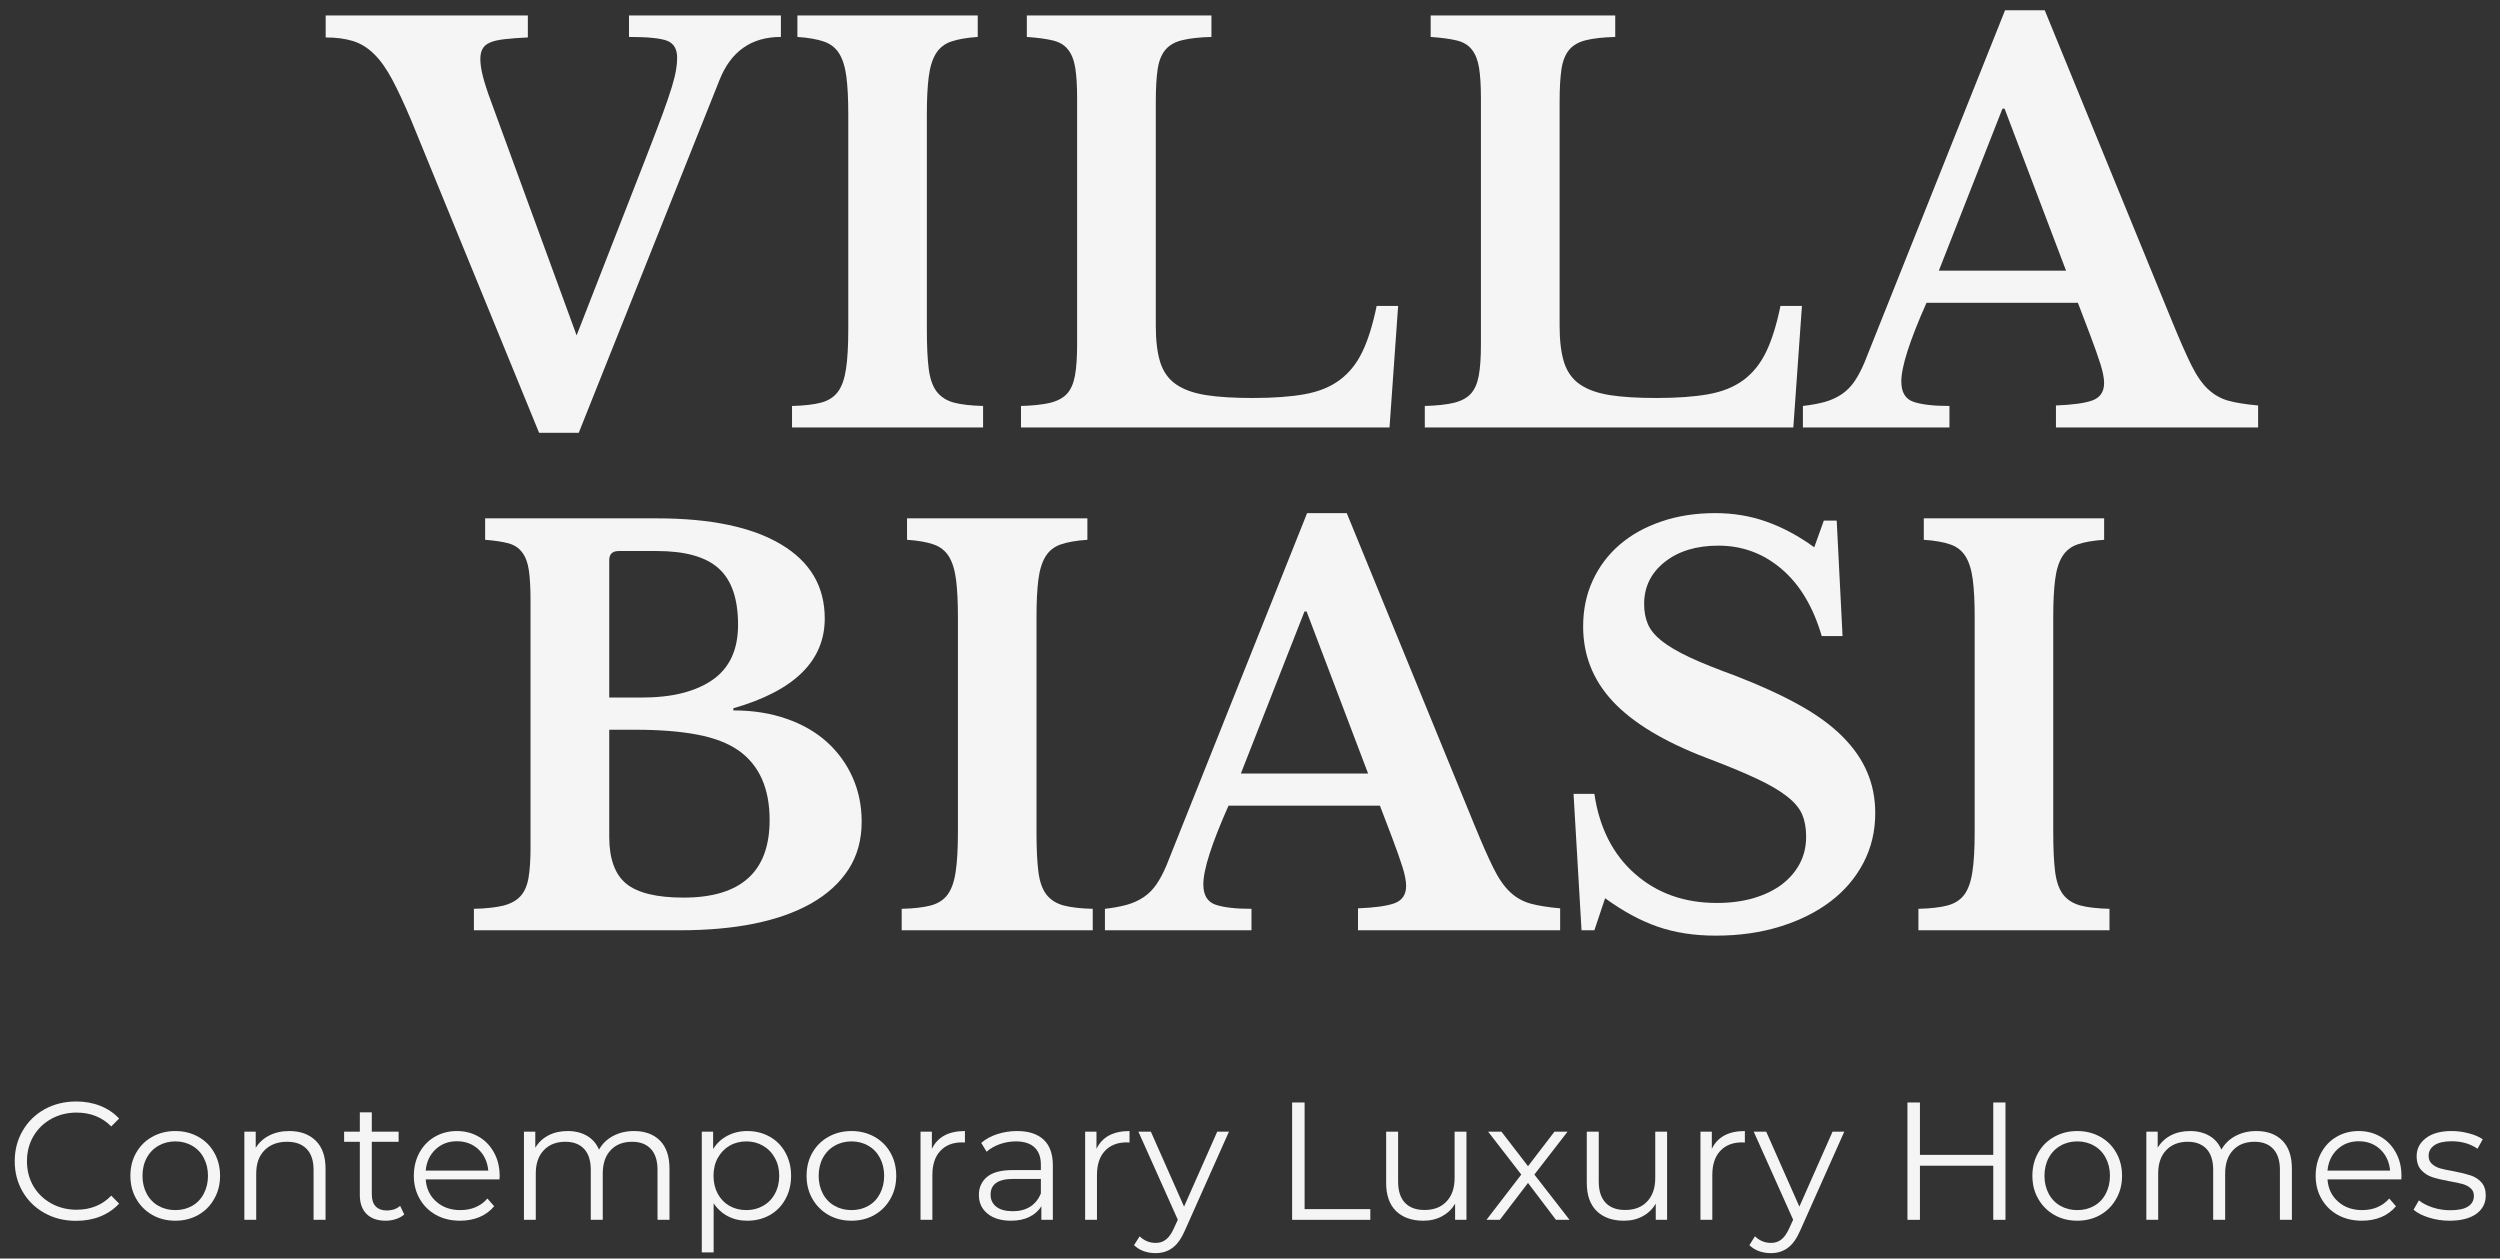
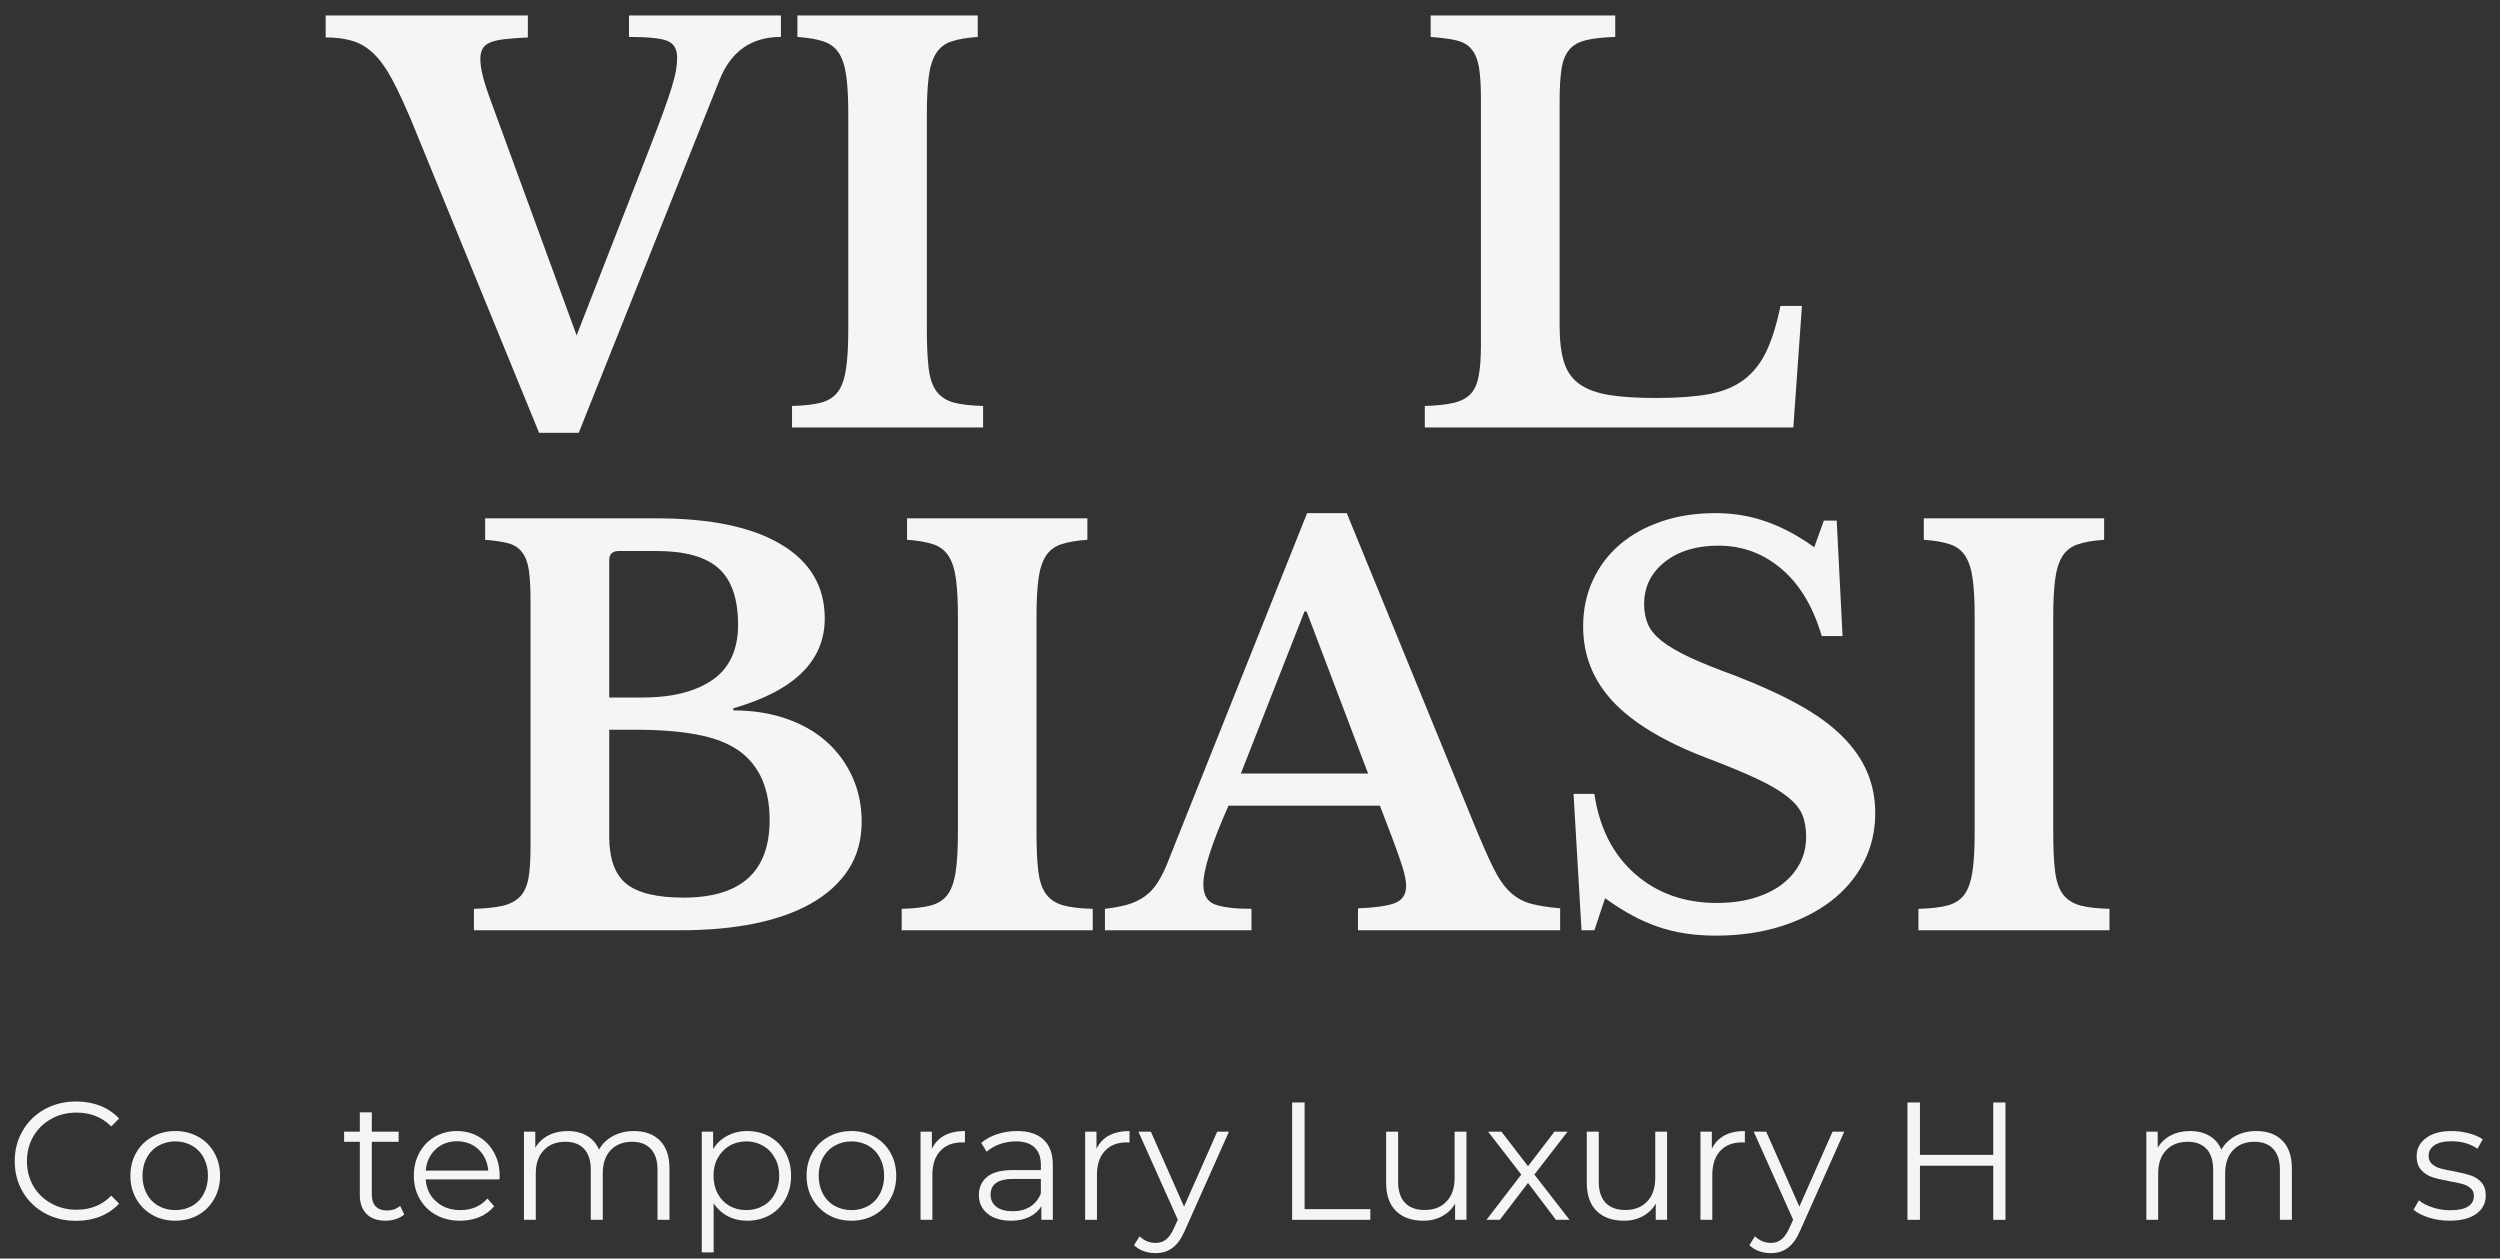
<svg xmlns="http://www.w3.org/2000/svg" width="147" height="74" viewBox="0 0 147 74" fill="none">
  <rect x="0" y="0" width="147" height="74" fill="#333333" stroke="none" />
  <path d="M33.905 19.721L37.99 9.249C38.389 8.222 38.71 7.384 38.95 6.733C39.189 6.084 39.372 5.549 39.5 5.127C39.627 4.707 39.709 4.372 39.75 4.123C39.794 3.87 39.816 3.628 39.816 3.397C39.816 2.894 39.627 2.564 39.251 2.407C38.873 2.251 38.118 2.172 36.985 2.172V0.911H45.917V2.172C44.175 2.172 42.971 3.021 42.302 4.717L34.03 25.448H31.698L24.181 7.078C23.765 6.095 23.389 5.289 23.052 4.658C22.714 4.027 22.357 3.529 21.981 3.162C21.603 2.795 21.189 2.544 20.734 2.407C20.283 2.271 19.757 2.201 19.15 2.201V0.911H31.038V2.201C30.495 2.227 30.04 2.26 29.674 2.304C29.307 2.344 29.017 2.41 28.808 2.502C28.598 2.595 28.451 2.722 28.368 2.883C28.284 3.041 28.244 3.233 28.244 3.463C28.244 3.756 28.295 4.104 28.398 4.504C28.5 4.9 28.656 5.382 28.867 5.949L33.905 19.721Z" fill="#F5F5F5" />
  <path d="M57.806 25.133H46.571V23.871C47.285 23.853 47.856 23.787 48.287 23.673C48.716 23.556 49.046 23.341 49.277 23.028C49.507 22.711 49.662 22.263 49.747 21.686C49.835 21.11 49.879 20.329 49.879 19.346V6.704C49.879 5.824 49.842 5.096 49.769 4.519C49.695 3.943 49.552 3.485 49.343 3.147C49.133 2.81 48.832 2.575 48.441 2.443C48.054 2.308 47.536 2.216 46.887 2.172V0.911H57.491V2.172C56.84 2.216 56.319 2.308 55.929 2.443C55.542 2.575 55.243 2.81 55.034 3.147C54.823 3.485 54.682 3.943 54.609 4.519C54.535 5.096 54.499 5.824 54.499 6.704V19.346C54.499 20.329 54.535 21.11 54.609 21.686C54.682 22.263 54.838 22.711 55.078 23.028C55.322 23.341 55.659 23.556 56.09 23.673C56.519 23.787 57.091 23.853 57.806 23.871V25.133Z" fill="#F5F5F5" />
-   <path d="M81.704 25.133H60.034V23.871C60.727 23.853 61.295 23.791 61.735 23.688C62.175 23.581 62.509 23.402 62.74 23.152C62.969 22.899 63.125 22.542 63.209 22.082C63.291 21.623 63.334 21.024 63.334 20.285V5.758C63.334 5.025 63.297 4.434 63.224 3.983C63.15 3.529 63.007 3.173 62.798 2.913C62.593 2.649 62.294 2.471 61.904 2.377C61.517 2.286 61.009 2.216 60.378 2.172V0.911H71.232V2.172C70.517 2.192 69.945 2.256 69.516 2.363C69.085 2.465 68.755 2.654 68.526 2.927C68.295 3.202 68.144 3.58 68.071 4.064C67.998 4.544 67.961 5.182 67.961 5.978V19.156C67.961 20.036 68.049 20.755 68.225 21.312C68.405 21.869 68.716 22.3 69.156 22.602C69.596 22.907 70.183 23.116 70.916 23.233C71.65 23.347 72.561 23.402 73.652 23.402C74.869 23.402 75.885 23.328 76.702 23.182C77.524 23.035 78.209 22.76 78.763 22.353C79.32 21.942 79.764 21.392 80.098 20.703C80.435 20.01 80.717 19.105 80.948 17.99H82.21L81.704 25.133Z" fill="#F5F5F5" />
  <path d="M105.448 25.133H83.778V23.871C84.471 23.853 85.039 23.791 85.479 23.688C85.919 23.581 86.253 23.402 86.484 23.152C86.713 22.899 86.869 22.542 86.953 22.082C87.036 21.623 87.078 21.024 87.078 20.285V5.758C87.078 5.025 87.041 4.434 86.968 3.983C86.894 3.529 86.751 3.173 86.543 2.913C86.337 2.649 86.038 2.471 85.648 2.377C85.261 2.286 84.753 2.216 84.123 2.172V0.911H94.976V2.172C94.261 2.192 93.689 2.256 93.26 2.363C92.829 2.465 92.499 2.654 92.27 2.927C92.039 3.202 91.888 3.58 91.815 4.064C91.742 4.544 91.705 5.182 91.705 5.978V19.156C91.705 20.036 91.793 20.755 91.969 21.312C92.149 21.869 92.46 22.3 92.9 22.602C93.341 22.907 93.927 23.116 94.66 23.233C95.394 23.347 96.305 23.402 97.396 23.402C98.613 23.402 99.629 23.328 100.446 23.182C101.268 23.035 101.953 22.76 102.507 22.353C103.064 21.942 103.508 21.392 103.842 20.703C104.179 20.01 104.462 19.105 104.692 17.99H105.954L105.448 25.133Z" fill="#F5F5F5" />
-   <path d="M122.181 17.806H113.278C112.29 20.027 111.797 21.567 111.797 22.427C111.797 23.057 112.031 23.457 112.501 23.622C112.974 23.789 113.683 23.871 114.627 23.871V25.133H106.011V23.871C106.513 23.812 106.949 23.732 107.316 23.629C107.683 23.523 108.007 23.372 108.291 23.182C108.574 22.991 108.821 22.745 109.032 22.441C109.241 22.139 109.439 21.767 109.626 21.326L117.898 0.603H120.23L127.747 18.965C128.187 20.036 128.557 20.877 128.861 21.488C129.164 22.095 129.488 22.562 129.837 22.889C130.183 23.211 130.581 23.437 131.032 23.563C131.481 23.686 132.062 23.779 132.777 23.842V25.133H120.89V23.842C121.897 23.803 122.621 23.701 123.061 23.534C123.501 23.363 123.721 23.026 123.721 22.522C123.721 22.229 123.647 21.853 123.501 21.392C123.354 20.929 123.152 20.362 122.899 19.691L122.181 17.806ZM114.004 15.915H121.484L117.869 6.389H117.744L114.004 15.915Z" fill="#F5F5F5" />
  <path d="M27.866 54.7V53.439C28.574 53.421 29.144 53.358 29.575 53.256C30.004 53.15 30.339 52.97 30.579 52.721C30.823 52.468 30.986 52.11 31.071 51.65C31.153 51.191 31.195 50.592 31.195 49.853V35.326C31.195 34.593 31.163 34.002 31.1 33.551C31.036 33.096 30.904 32.741 30.704 32.48C30.508 32.217 30.237 32.039 29.89 31.945C29.542 31.854 29.087 31.784 28.526 31.74V30.479H38.617C41.785 30.479 44.221 30.99 45.928 32.011C47.639 33.029 48.495 34.481 48.495 36.367C48.495 38.861 46.702 40.62 43.12 41.647V41.772C44.273 41.772 45.314 41.937 46.243 42.263C47.177 42.586 47.969 43.041 48.62 43.627C49.269 44.214 49.773 44.907 50.13 45.703C50.486 46.5 50.666 47.371 50.666 48.313C50.666 49.384 50.409 50.319 49.895 51.114C49.382 51.912 48.643 52.585 47.681 53.131C45.813 54.178 43.244 54.7 39.974 54.7H27.866ZM40.194 52.779C43.567 52.779 45.254 51.259 45.254 48.218C45.254 46.355 44.647 44.995 43.435 44.133C42.804 43.693 41.99 43.382 40.993 43.194C39.995 43.004 38.775 42.908 37.334 42.908H35.823V49.193C35.823 50.495 36.157 51.419 36.828 51.965C37.497 52.508 38.619 52.779 40.194 52.779ZM37.678 41.017C38.62 41.017 39.438 40.928 40.127 40.752C40.821 40.573 41.407 40.316 41.888 39.983C42.894 39.289 43.398 38.208 43.398 36.741C43.398 35.212 43.019 34.107 42.261 33.426C41.508 32.743 40.292 32.4 38.617 32.4H36.388C36.01 32.4 35.823 32.58 35.823 32.935V41.017H37.678Z" fill="#F5F5F5" />
  <path d="M64.253 54.7H53.019V53.439C53.732 53.421 54.304 53.355 54.735 53.241C55.164 53.124 55.494 52.909 55.725 52.596C55.954 52.279 56.11 51.831 56.194 51.254C56.282 50.678 56.326 49.897 56.326 48.914V36.272C56.326 35.392 56.289 34.664 56.216 34.087C56.143 33.511 56 33.053 55.791 32.715C55.58 32.378 55.279 32.143 54.889 32.011C54.502 31.875 53.983 31.784 53.334 31.74V30.479H63.938V31.74C63.287 31.784 62.766 31.875 62.376 32.011C61.989 32.143 61.69 32.378 61.481 32.715C61.27 33.053 61.129 33.511 61.056 34.087C60.983 34.664 60.946 35.392 60.946 36.272V48.914C60.946 49.897 60.983 50.678 61.056 51.254C61.129 51.831 61.285 52.279 61.525 52.596C61.769 52.909 62.106 53.124 62.537 53.241C62.966 53.355 63.538 53.421 64.253 53.439V54.7Z" fill="#F5F5F5" />
  <path d="M81.14 47.374H72.237C71.249 49.595 70.756 51.135 70.756 51.995C70.756 52.625 70.991 53.025 71.46 53.19C71.933 53.357 72.643 53.439 73.587 53.439V54.7H64.97V53.439C65.472 53.38 65.909 53.3 66.275 53.197C66.642 53.091 66.967 52.941 67.251 52.75C67.533 52.559 67.781 52.313 67.992 52.009C68.201 51.707 68.398 51.334 68.585 50.895L76.858 30.171H79.189L86.706 48.533C87.146 49.604 87.516 50.445 87.821 51.056C88.123 51.663 88.448 52.13 88.796 52.456C89.143 52.779 89.54 53.005 89.992 53.131C90.441 53.254 91.022 53.347 91.737 53.41V54.7H79.85V53.41C80.856 53.371 81.58 53.269 82.02 53.102C82.46 52.931 82.68 52.594 82.68 52.09C82.68 51.797 82.607 51.421 82.46 50.961C82.314 50.497 82.112 49.93 81.859 49.259L81.14 47.374ZM72.963 45.483H80.444L76.828 35.956H76.704L72.963 45.483Z" fill="#F5F5F5" />
  <path d="M92.524 46.678H93.749C94.042 48.672 94.838 50.242 96.14 51.386C97.44 52.526 99.044 53.094 100.95 53.094C101.728 53.094 102.441 53.003 103.092 52.816C103.741 52.625 104.296 52.359 104.756 52.017C105.215 51.67 105.57 51.261 105.82 50.792C106.073 50.319 106.201 49.785 106.201 49.193C106.201 48.691 106.122 48.255 105.966 47.888C105.809 47.521 105.512 47.167 105.072 46.825C104.632 46.478 104.027 46.126 103.26 45.769C102.498 45.413 101.508 45.004 100.29 44.544C97.836 43.602 96.022 42.505 94.849 41.258C93.676 40.008 93.089 38.534 93.089 36.837C93.089 35.85 93.276 34.948 93.654 34.13C94.03 33.315 94.558 32.612 95.238 32.026C95.922 31.439 96.741 30.985 97.694 30.662C98.648 30.335 99.7 30.171 100.855 30.171C101.926 30.171 102.932 30.339 103.876 30.677C104.819 31.01 105.754 31.511 106.678 32.18L107.242 30.61H107.998L108.342 37.401H107.118C106.614 35.681 105.827 34.365 104.756 33.456C103.686 32.543 102.448 32.084 101.046 32.084C99.744 32.084 98.692 32.405 97.885 33.045C97.078 33.687 96.675 34.51 96.675 35.517C96.675 35.956 96.748 36.351 96.895 36.697C97.042 37.04 97.313 37.37 97.709 37.687C98.109 38.001 98.655 38.322 99.344 38.648C100.037 38.971 100.93 39.33 102.021 39.726C103.488 40.294 104.738 40.866 105.776 41.442C106.817 42.019 107.668 42.637 108.328 43.297C108.988 43.957 109.474 44.657 109.787 45.395C110.104 46.128 110.264 46.934 110.264 47.815C110.264 48.882 110.031 49.857 109.567 50.74C109.107 51.62 108.462 52.376 107.631 53.007C106.804 53.633 105.82 54.125 104.676 54.48C103.535 54.836 102.272 55.016 100.884 55.016C99.627 55.016 98.496 54.842 97.489 54.495C96.481 54.149 95.445 53.59 94.38 52.816L93.749 54.7H92.994L92.524 46.678Z" fill="#F5F5F5" />
  <path d="M124.038 54.7H112.803V53.439C113.516 53.421 114.088 53.355 114.519 53.241C114.948 53.124 115.278 52.909 115.509 52.596C115.738 52.279 115.894 51.831 115.979 51.254C116.067 50.678 116.111 49.897 116.111 48.914V36.272C116.111 35.392 116.074 34.664 116.001 34.087C115.927 33.511 115.784 33.053 115.575 32.715C115.364 32.378 115.064 32.143 114.673 32.011C114.286 31.875 113.768 31.784 113.119 31.74V30.479H123.723V31.74C123.072 31.784 122.551 31.875 122.161 32.011C121.774 32.143 121.475 32.378 121.266 32.715C121.055 33.053 120.914 33.511 120.841 34.087C120.767 34.664 120.731 35.392 120.731 36.272V48.914C120.731 49.897 120.767 50.678 120.841 51.254C120.914 51.831 121.07 52.279 121.31 52.596C121.554 52.909 121.891 53.124 122.322 53.241C122.751 53.355 123.323 53.421 124.038 53.439V54.7Z" fill="#F5F5F5" />
  <path d="M4.474 71.785C3.789 71.785 3.173 71.635 2.626 71.33C2.078 71.028 1.647 70.61 1.336 70.076C1.022 69.539 0.866 68.94 0.866 68.28C0.866 67.616 1.022 67.016 1.336 66.483C1.647 65.946 2.078 65.526 2.626 65.222C3.178 64.919 3.796 64.767 4.482 64.767C4.995 64.767 5.466 64.853 5.897 65.024C6.331 65.196 6.7 65.445 7.004 65.772L6.542 66.234C6.003 65.691 5.325 65.42 4.504 65.42C3.955 65.42 3.457 65.544 3.008 65.794C2.562 66.043 2.212 66.386 1.959 66.82C1.71 67.251 1.585 67.737 1.585 68.28C1.585 68.819 1.71 69.305 1.959 69.739C2.212 70.17 2.562 70.509 3.008 70.758C3.457 71.008 3.955 71.132 4.504 71.132C5.329 71.132 6.009 70.857 6.542 70.304L7.004 70.773C6.7 71.101 6.331 71.352 5.897 71.528C5.461 71.701 4.988 71.785 4.474 71.785Z" fill="#F5F5F5" />
  <path d="M10.307 71.778C9.809 71.778 9.358 71.666 8.958 71.44C8.557 71.211 8.241 70.896 8.012 70.494C7.781 70.095 7.667 69.642 7.667 69.138C7.667 68.63 7.781 68.175 8.012 67.774C8.241 67.374 8.557 67.062 8.958 66.842C9.358 66.619 9.809 66.505 10.307 66.505C10.806 66.505 11.255 66.619 11.657 66.842C12.056 67.062 12.37 67.374 12.595 67.774C12.825 68.175 12.94 68.63 12.94 69.138C12.94 69.642 12.825 70.095 12.595 70.494C12.37 70.896 12.056 71.211 11.657 71.44C11.255 71.666 10.806 71.778 10.307 71.778ZM10.307 71.154C10.674 71.154 11.004 71.072 11.297 70.905C11.591 70.74 11.818 70.502 11.979 70.194C12.145 69.882 12.229 69.53 12.229 69.138C12.229 68.742 12.145 68.39 11.979 68.082C11.818 67.774 11.591 67.537 11.297 67.37C11.004 67.2 10.674 67.114 10.307 67.114C9.941 67.114 9.611 67.2 9.317 67.37C9.024 67.537 8.793 67.774 8.628 68.082C8.461 68.39 8.379 68.742 8.379 69.138C8.379 69.53 8.461 69.882 8.628 70.194C8.793 70.502 9.024 70.74 9.317 70.905C9.611 71.072 9.941 71.154 10.307 71.154Z" fill="#F5F5F5" />
-   <path d="M17.008 66.505C17.657 66.505 18.176 66.694 18.563 67.07C18.948 67.447 19.142 67.997 19.142 68.72V71.726H18.438V68.786C18.438 68.249 18.302 67.84 18.035 67.561C17.765 67.279 17.382 67.136 16.884 67.136C16.326 67.136 15.883 67.303 15.556 67.634C15.228 67.963 15.065 68.419 15.065 69.006V71.726H14.368V66.542H15.036V67.495C15.226 67.183 15.49 66.941 15.828 66.769C16.169 66.593 16.563 66.505 17.008 66.505Z" fill="#F5F5F5" />
  <path d="M23.769 71.411C23.637 71.528 23.472 71.62 23.277 71.682C23.087 71.745 22.885 71.778 22.676 71.778C22.192 71.778 21.818 71.646 21.554 71.382C21.29 71.118 21.158 70.747 21.158 70.267V67.136H20.234V66.542H21.158V65.405H21.862V66.542H23.439V67.136H21.862V70.23C21.862 70.538 21.937 70.773 22.089 70.934C22.245 71.096 22.467 71.176 22.757 71.176C22.898 71.176 23.037 71.154 23.175 71.11C23.31 71.063 23.428 70.993 23.527 70.905L23.769 71.411Z" fill="#F5F5F5" />
  <path d="M29.372 69.35H25.031C25.069 69.889 25.276 70.324 25.654 70.656C26.03 70.989 26.501 71.154 27.069 71.154C27.392 71.154 27.687 71.099 27.957 70.986C28.23 70.868 28.465 70.698 28.661 70.472L29.057 70.927C28.826 71.206 28.538 71.418 28.191 71.565C27.843 71.708 27.465 71.778 27.055 71.778C26.521 71.778 26.05 71.666 25.639 71.44C25.229 71.211 24.908 70.896 24.679 70.494C24.448 70.095 24.334 69.642 24.334 69.138C24.334 68.63 24.444 68.175 24.664 67.774C24.884 67.374 25.185 67.062 25.566 66.842C25.951 66.619 26.384 66.505 26.864 66.505C27.343 66.505 27.773 66.619 28.155 66.842C28.536 67.062 28.833 67.374 29.049 67.774C29.269 68.17 29.379 68.624 29.379 69.138L29.372 69.35ZM26.864 67.106C26.365 67.106 25.947 67.266 25.61 67.583C25.273 67.902 25.078 68.316 25.031 68.83H28.712C28.663 68.316 28.47 67.902 28.133 67.583C27.795 67.266 27.372 67.106 26.864 67.106Z" fill="#F5F5F5" />
  <path d="M37.276 66.505C37.925 66.505 38.436 66.694 38.808 67.07C39.179 67.442 39.366 67.992 39.366 68.72V71.726H38.662V68.786C38.662 68.249 38.532 67.84 38.273 67.561C38.013 67.279 37.646 67.136 37.173 67.136C36.634 67.136 36.212 67.303 35.904 67.634C35.596 67.963 35.442 68.419 35.442 69.006V71.726H34.738V68.786C34.738 68.249 34.608 67.84 34.35 67.561C34.089 67.279 33.721 67.136 33.242 67.136C32.709 67.136 32.285 67.303 31.974 67.634C31.66 67.963 31.504 68.419 31.504 69.006V71.726H30.808V66.542H31.475V67.488C31.66 67.176 31.917 66.934 32.245 66.762C32.571 66.591 32.951 66.505 33.382 66.505C33.816 66.505 34.192 66.599 34.511 66.784C34.828 66.965 35.065 67.237 35.222 67.598C35.413 67.257 35.686 66.989 36.044 66.798C36.405 66.604 36.816 66.505 37.276 66.505Z" fill="#F5F5F5" />
  <path d="M43.934 66.505C44.422 66.505 44.862 66.615 45.255 66.835C45.651 67.055 45.959 67.367 46.178 67.766C46.402 68.168 46.516 68.624 46.516 69.138C46.516 69.657 46.402 70.117 46.178 70.516C45.959 70.918 45.652 71.228 45.262 71.448C44.87 71.668 44.428 71.778 43.934 71.778C43.513 71.778 43.135 71.69 42.798 71.514C42.461 71.338 42.182 71.085 41.962 70.751V73.64H41.265V66.542H41.932V67.568C42.142 67.227 42.42 66.965 42.769 66.784C43.115 66.599 43.504 66.505 43.934 66.505ZM43.891 71.154C44.246 71.154 44.572 71.072 44.866 70.905C45.163 70.74 45.396 70.502 45.562 70.194C45.733 69.882 45.819 69.53 45.819 69.138C45.819 68.742 45.733 68.393 45.562 68.089C45.396 67.781 45.163 67.543 44.866 67.37C44.572 67.2 44.246 67.114 43.891 67.114C43.518 67.114 43.187 67.2 42.893 67.37C42.603 67.543 42.374 67.781 42.204 68.089C42.037 68.393 41.955 68.742 41.955 69.138C41.955 69.53 42.037 69.882 42.204 70.194C42.374 70.502 42.603 70.74 42.893 70.905C43.187 71.072 43.518 71.154 43.891 71.154Z" fill="#F5F5F5" />
  <path d="M50.067 71.778C49.568 71.778 49.117 71.666 48.717 71.44C48.316 71.211 48.001 70.896 47.771 70.494C47.54 70.095 47.427 69.642 47.427 69.138C47.427 68.63 47.54 68.175 47.771 67.774C48.001 67.374 48.316 67.062 48.717 66.842C49.117 66.619 49.568 66.505 50.067 66.505C50.565 66.505 51.015 66.619 51.416 66.842C51.816 67.062 52.129 67.374 52.355 67.774C52.584 68.175 52.699 68.63 52.699 69.138C52.699 69.642 52.584 70.095 52.355 70.494C52.129 70.896 51.816 71.211 51.416 71.44C51.015 71.666 50.565 71.778 50.067 71.778ZM50.067 71.154C50.433 71.154 50.763 71.072 51.057 70.905C51.35 70.74 51.577 70.502 51.739 70.194C51.904 69.882 51.988 69.53 51.988 69.138C51.988 68.742 51.904 68.39 51.739 68.082C51.577 67.774 51.35 67.537 51.057 67.37C50.763 67.2 50.433 67.114 50.067 67.114C49.7 67.114 49.37 67.2 49.077 67.37C48.783 67.537 48.552 67.774 48.387 68.082C48.221 68.39 48.138 68.742 48.138 69.138C48.138 69.53 48.221 69.882 48.387 70.194C48.552 70.502 48.783 70.74 49.077 70.905C49.37 71.072 49.7 71.154 50.067 71.154Z" fill="#F5F5F5" />
  <path d="M54.794 67.554C54.959 67.207 55.205 66.945 55.528 66.769C55.854 66.593 56.257 66.505 56.738 66.505V67.18L56.569 67.172C56.026 67.172 55.597 67.341 55.286 67.678C54.978 68.012 54.824 68.481 54.824 69.086V71.726H54.127V66.542H54.794V67.554Z" fill="#F5F5F5" />
  <path d="M59.802 66.505C60.48 66.505 61.001 66.674 61.364 67.011C61.725 67.348 61.907 67.851 61.907 68.514V71.726H61.232V70.92C61.074 71.189 60.843 71.4 60.535 71.55C60.231 71.703 59.87 71.778 59.45 71.778C58.873 71.778 58.412 71.642 58.071 71.367C57.729 71.088 57.558 70.722 57.558 70.267C57.558 69.827 57.716 69.473 58.035 69.204C58.352 68.936 58.86 68.8 59.56 68.8H61.203V68.485C61.203 68.036 61.078 67.697 60.829 67.466C60.579 67.231 60.215 67.114 59.736 67.114C59.408 67.114 59.093 67.169 58.79 67.275C58.486 67.383 58.227 67.532 58.013 67.722L57.697 67.202C57.956 66.978 58.269 66.806 58.636 66.688C59.006 66.567 59.395 66.505 59.802 66.505ZM59.56 71.22C59.951 71.22 60.288 71.132 60.572 70.956C60.854 70.777 61.065 70.515 61.203 70.172V69.321H59.575C58.689 69.321 58.247 69.629 58.247 70.245C58.247 70.549 58.361 70.788 58.592 70.964C58.821 71.136 59.144 71.22 59.56 71.22Z" fill="#F5F5F5" />
  <path d="M64.473 67.554C64.638 67.207 64.884 66.945 65.206 66.769C65.533 66.593 65.936 66.505 66.416 66.505V67.18L66.248 67.172C65.705 67.172 65.276 67.341 64.964 67.678C64.656 68.012 64.502 68.481 64.502 69.086V71.726H63.806V66.542H64.473V67.554Z" fill="#F5F5F5" />
  <path d="M72.262 66.542L69.673 72.35C69.462 72.834 69.219 73.175 68.94 73.376C68.665 73.582 68.333 73.684 67.942 73.684C67.693 73.684 67.46 73.644 67.246 73.567C67.029 73.488 66.843 73.371 66.681 73.215L67.011 72.694C67.275 72.953 67.591 73.083 67.957 73.083C68.192 73.083 68.392 73.017 68.558 72.885C68.729 72.757 68.885 72.535 69.028 72.218L69.255 71.719L66.938 66.542H67.671L69.622 70.949L71.573 66.542H72.262Z" fill="#F5F5F5" />
  <path d="M75.977 64.826H76.71V71.096H80.575V71.726H75.977V64.826Z" fill="#F5F5F5" />
  <path d="M86.228 66.542V71.726H85.56V70.78C85.373 71.094 85.12 71.338 84.797 71.514C84.475 71.69 84.108 71.778 83.698 71.778C83.017 71.778 82.482 71.591 82.091 71.213C81.699 70.832 81.505 70.278 81.505 69.548V66.542H82.209V69.482C82.209 70.025 82.343 70.439 82.612 70.722C82.88 71.006 83.265 71.147 83.763 71.147C84.31 71.147 84.741 70.982 85.054 70.648C85.371 70.317 85.531 69.855 85.531 69.262V66.542H86.228Z" fill="#F5F5F5" />
  <path d="M91.49 71.726L89.847 69.556L88.19 71.726H87.405L89.451 69.064L87.501 66.542H88.285L89.847 68.573L91.402 66.542H92.172L90.221 69.064L92.289 71.726H91.49Z" fill="#F5F5F5" />
  <path d="M98.025 66.542V71.726H97.358V70.78C97.171 71.094 96.918 71.338 96.595 71.514C96.273 71.69 95.906 71.778 95.495 71.778C94.815 71.778 94.28 71.591 93.889 71.213C93.497 70.832 93.303 70.278 93.303 69.548V66.542H94.007V69.482C94.007 70.025 94.141 70.439 94.41 70.722C94.678 71.006 95.063 71.147 95.561 71.147C96.108 71.147 96.539 70.982 96.852 70.648C97.169 70.317 97.329 69.855 97.329 69.262V66.542H98.025Z" fill="#F5F5F5" />
  <path d="M100.655 67.554C100.82 67.207 101.065 66.945 101.388 66.769C101.714 66.593 102.118 66.505 102.598 66.505V67.18L102.429 67.172C101.887 67.172 101.458 67.341 101.146 67.678C100.838 68.012 100.684 68.481 100.684 69.086V71.726H99.987V66.542H100.655V67.554Z" fill="#F5F5F5" />
  <path d="M108.443 66.542L105.855 72.35C105.644 72.834 105.4 73.175 105.121 73.376C104.846 73.582 104.515 73.684 104.124 73.684C103.875 73.684 103.642 73.644 103.427 73.567C103.211 73.488 103.024 73.371 102.863 73.215L103.193 72.694C103.457 72.953 103.772 73.083 104.139 73.083C104.373 73.083 104.573 73.017 104.74 72.885C104.911 72.757 105.066 72.535 105.209 72.218L105.437 71.719L103.119 66.542H103.853L105.803 70.949L107.754 66.542H108.443Z" fill="#F5F5F5" />
  <path d="M117.922 64.826V71.726H117.204V68.544H112.892V71.726H112.158V64.826H112.892V67.906H117.204V64.826H117.922Z" fill="#F5F5F5" />
-   <path d="M122.144 71.778C121.645 71.778 121.194 71.666 120.795 71.44C120.393 71.211 120.078 70.896 119.849 70.494C119.618 70.095 119.504 69.642 119.504 69.138C119.504 68.63 119.618 68.175 119.849 67.774C120.078 67.374 120.393 67.062 120.795 66.842C121.194 66.619 121.645 66.505 122.144 66.505C122.643 66.505 123.092 66.619 123.493 66.842C123.893 67.062 124.206 67.374 124.432 67.774C124.661 68.175 124.777 68.63 124.777 69.138C124.777 69.642 124.661 70.095 124.432 70.494C124.206 70.896 123.893 71.211 123.493 71.44C123.092 71.666 122.643 71.778 122.144 71.778ZM122.144 71.154C122.511 71.154 122.841 71.072 123.134 70.905C123.427 70.74 123.655 70.502 123.816 70.194C123.981 69.882 124.065 69.53 124.065 69.138C124.065 68.742 123.981 68.39 123.816 68.082C123.655 67.774 123.427 67.537 123.134 67.37C122.841 67.2 122.511 67.114 122.144 67.114C121.777 67.114 121.447 67.2 121.154 67.37C120.861 67.537 120.63 67.774 120.465 68.082C120.298 68.39 120.215 68.742 120.215 69.138C120.215 69.53 120.298 69.882 120.465 70.194C120.63 70.502 120.861 70.74 121.154 70.905C121.447 71.072 121.777 71.154 122.144 71.154Z" fill="#F5F5F5" />
  <path d="M132.673 66.505C133.322 66.505 133.833 66.694 134.205 67.07C134.576 67.442 134.763 67.992 134.763 68.72V71.726H134.059V68.786C134.059 68.249 133.928 67.84 133.67 67.561C133.41 67.279 133.043 67.136 132.57 67.136C132.031 67.136 131.609 67.303 131.301 67.634C130.993 67.963 130.839 68.419 130.839 69.006V71.726H130.135V68.786C130.135 68.249 130.005 67.84 129.747 67.561C129.486 67.279 129.118 67.136 128.639 67.136C128.106 67.136 127.682 67.303 127.371 67.634C127.057 67.963 126.901 68.419 126.901 69.006V71.726H126.205V66.542H126.872V67.488C127.057 67.176 127.314 66.934 127.642 66.762C127.968 66.591 128.348 66.505 128.779 66.505C129.213 66.505 129.589 66.599 129.908 66.784C130.225 66.965 130.462 67.237 130.619 67.598C130.81 67.257 131.083 66.989 131.441 66.798C131.802 66.604 132.212 66.505 132.673 66.505Z" fill="#F5F5F5" />
-   <path d="M141.199 69.35H136.857C136.896 69.889 137.103 70.324 137.481 70.656C137.856 70.989 138.328 71.154 138.896 71.154C139.219 71.154 139.514 71.099 139.783 70.986C140.056 70.868 140.291 70.698 140.487 70.472L140.883 70.927C140.652 71.206 140.364 71.418 140.018 71.565C139.67 71.708 139.292 71.778 138.881 71.778C138.348 71.778 137.877 71.666 137.466 71.44C137.055 71.211 136.734 70.896 136.505 70.494C136.274 70.095 136.161 69.642 136.161 69.138C136.161 68.63 136.271 68.175 136.491 67.774C136.711 67.374 137.011 67.062 137.393 66.842C137.778 66.619 138.21 66.505 138.691 66.505C139.169 66.505 139.6 66.619 139.981 66.842C140.363 67.062 140.66 67.374 140.876 67.774C141.096 68.17 141.206 68.624 141.206 69.138L141.199 69.35ZM138.691 67.106C138.192 67.106 137.774 67.266 137.437 67.583C137.099 67.902 136.905 68.316 136.857 68.83H140.539C140.489 68.316 140.297 67.902 139.959 67.583C139.622 67.266 139.198 67.106 138.691 67.106Z" fill="#F5F5F5" />
  <path d="M144.028 71.778C143.606 71.778 143.203 71.717 142.818 71.594C142.431 71.473 142.131 71.319 141.916 71.132L142.231 70.582C142.446 70.755 142.717 70.894 143.045 71C143.377 71.109 143.72 71.162 144.072 71.162C144.545 71.162 144.895 71.088 145.121 70.942C145.35 70.795 145.465 70.588 145.465 70.318C145.465 70.128 145.401 69.979 145.275 69.871C145.152 69.759 144.996 69.677 144.805 69.622C144.615 69.569 144.36 69.515 144.043 69.46C143.621 69.383 143.282 69.303 143.023 69.218C142.769 69.136 142.55 68.997 142.371 68.8C142.189 68.606 142.099 68.331 142.099 67.979C142.099 67.55 142.279 67.198 142.642 66.923C143.003 66.644 143.507 66.505 144.153 66.505C144.49 66.505 144.824 66.549 145.157 66.637C145.495 66.725 145.77 66.842 145.986 66.989L145.678 67.546C145.253 67.253 144.743 67.106 144.153 67.106C143.707 67.106 143.37 67.185 143.141 67.341C142.915 67.499 142.803 67.706 142.803 67.964C142.803 68.161 142.866 68.316 142.994 68.434C143.121 68.551 143.28 68.639 143.471 68.698C143.661 68.753 143.925 68.808 144.263 68.866C144.673 68.945 145.003 69.026 145.253 69.108C145.506 69.187 145.722 69.321 145.898 69.512C146.074 69.702 146.162 69.965 146.162 70.296C146.162 70.751 145.973 71.114 145.597 71.382C145.22 71.646 144.697 71.778 144.028 71.778Z" fill="#F5F5F5" />
</svg>